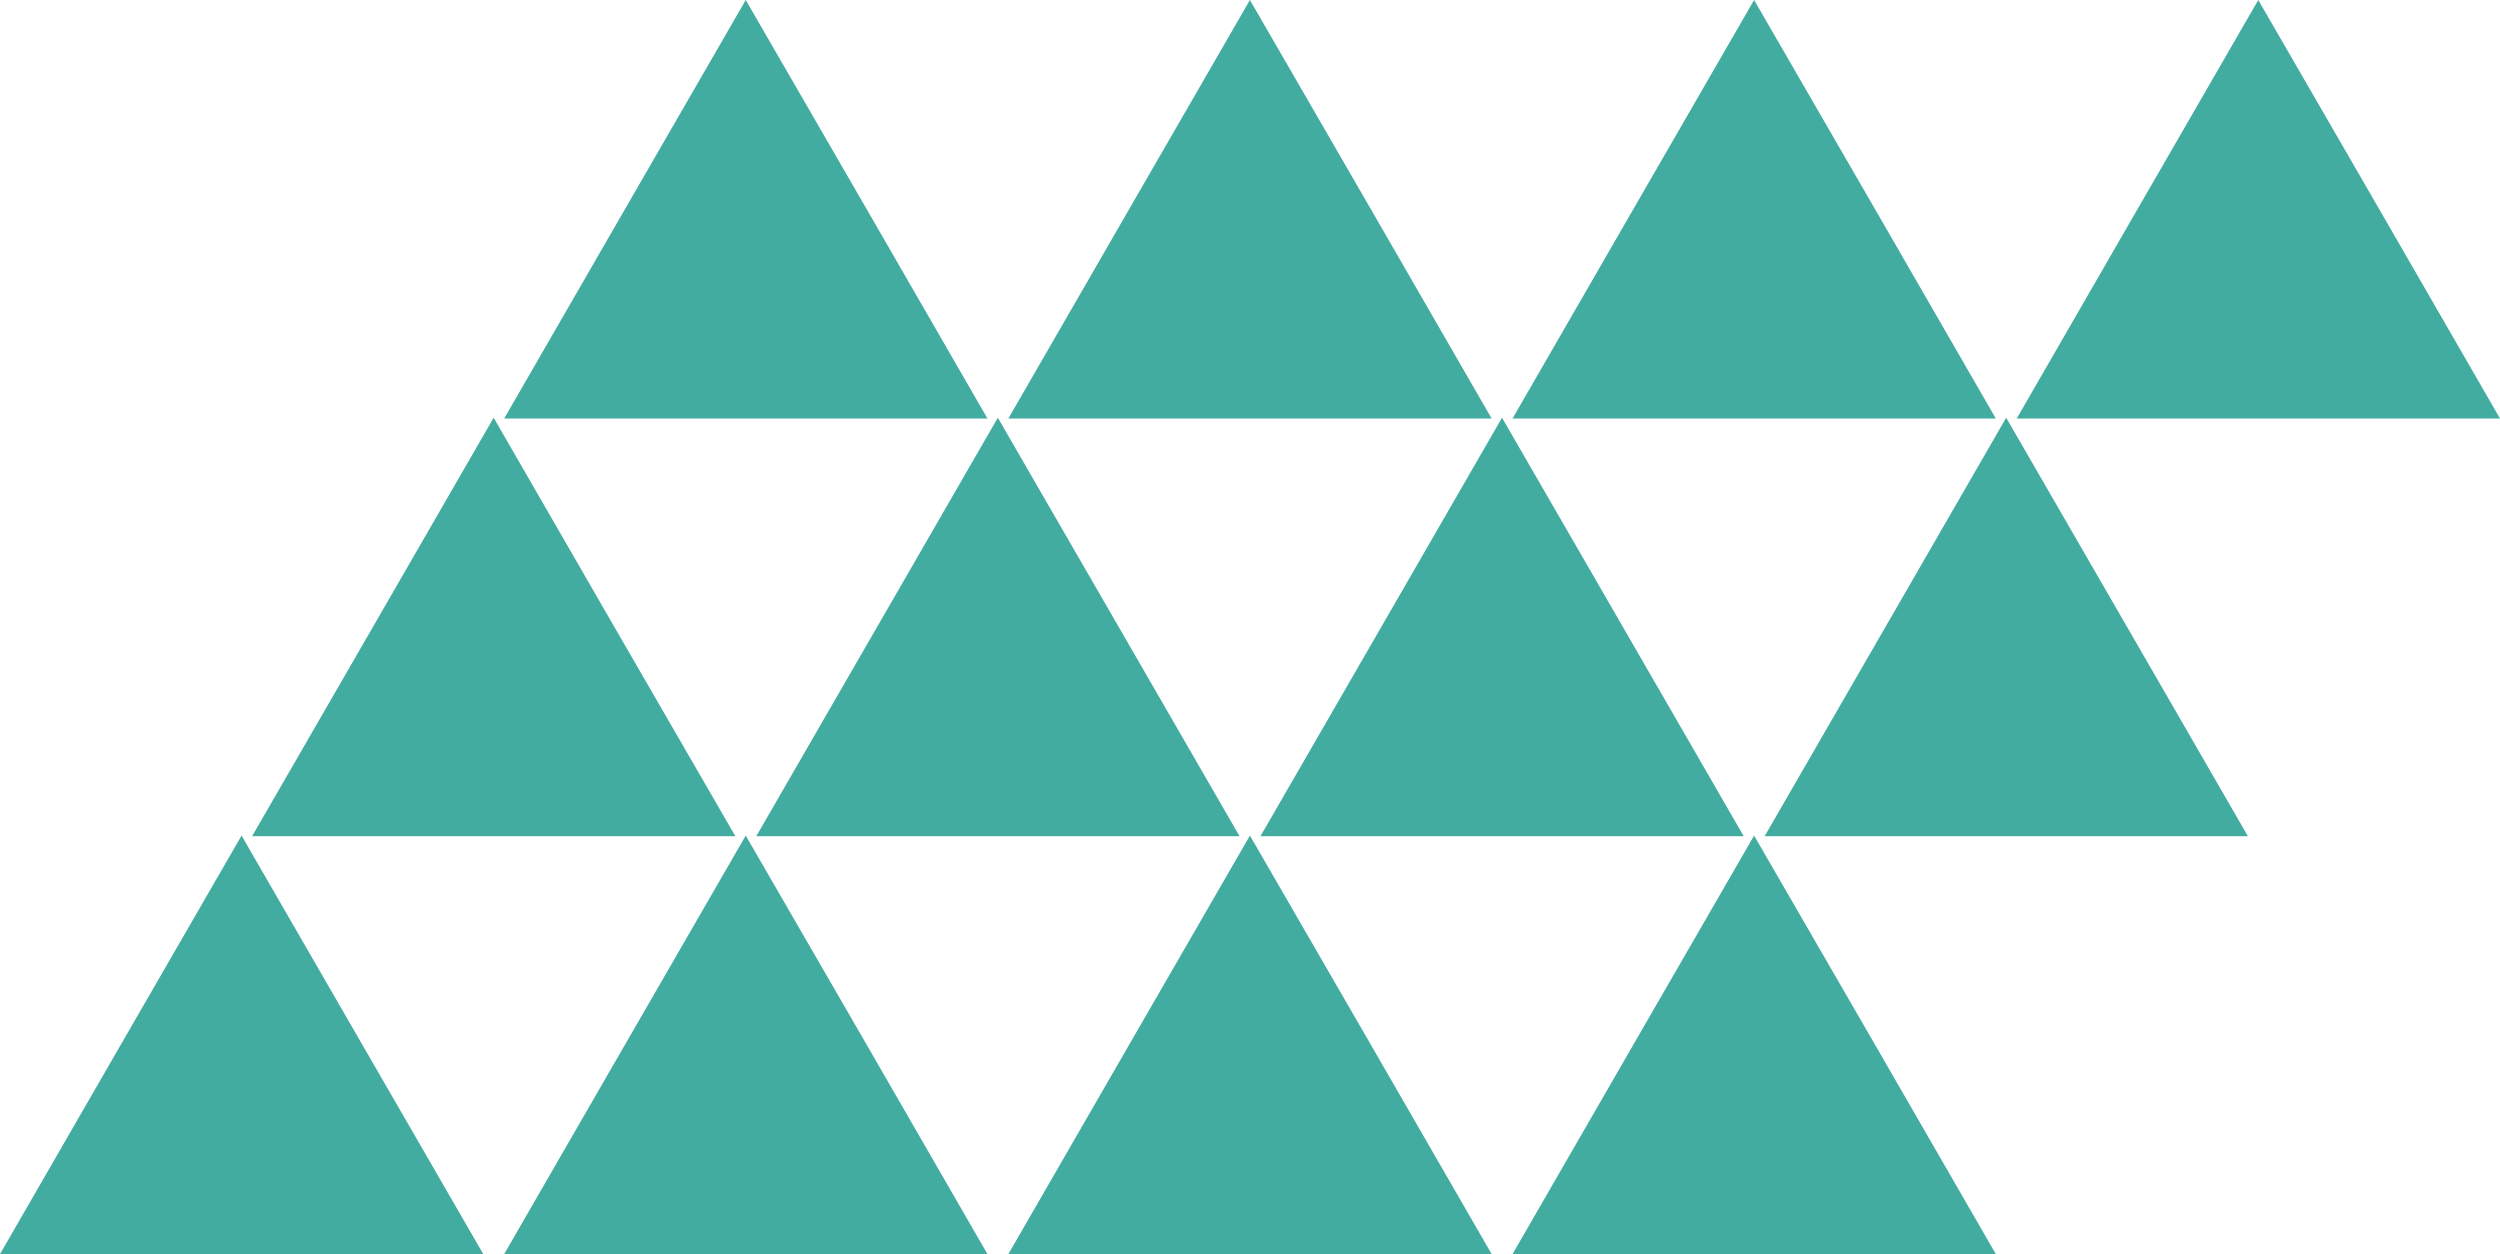
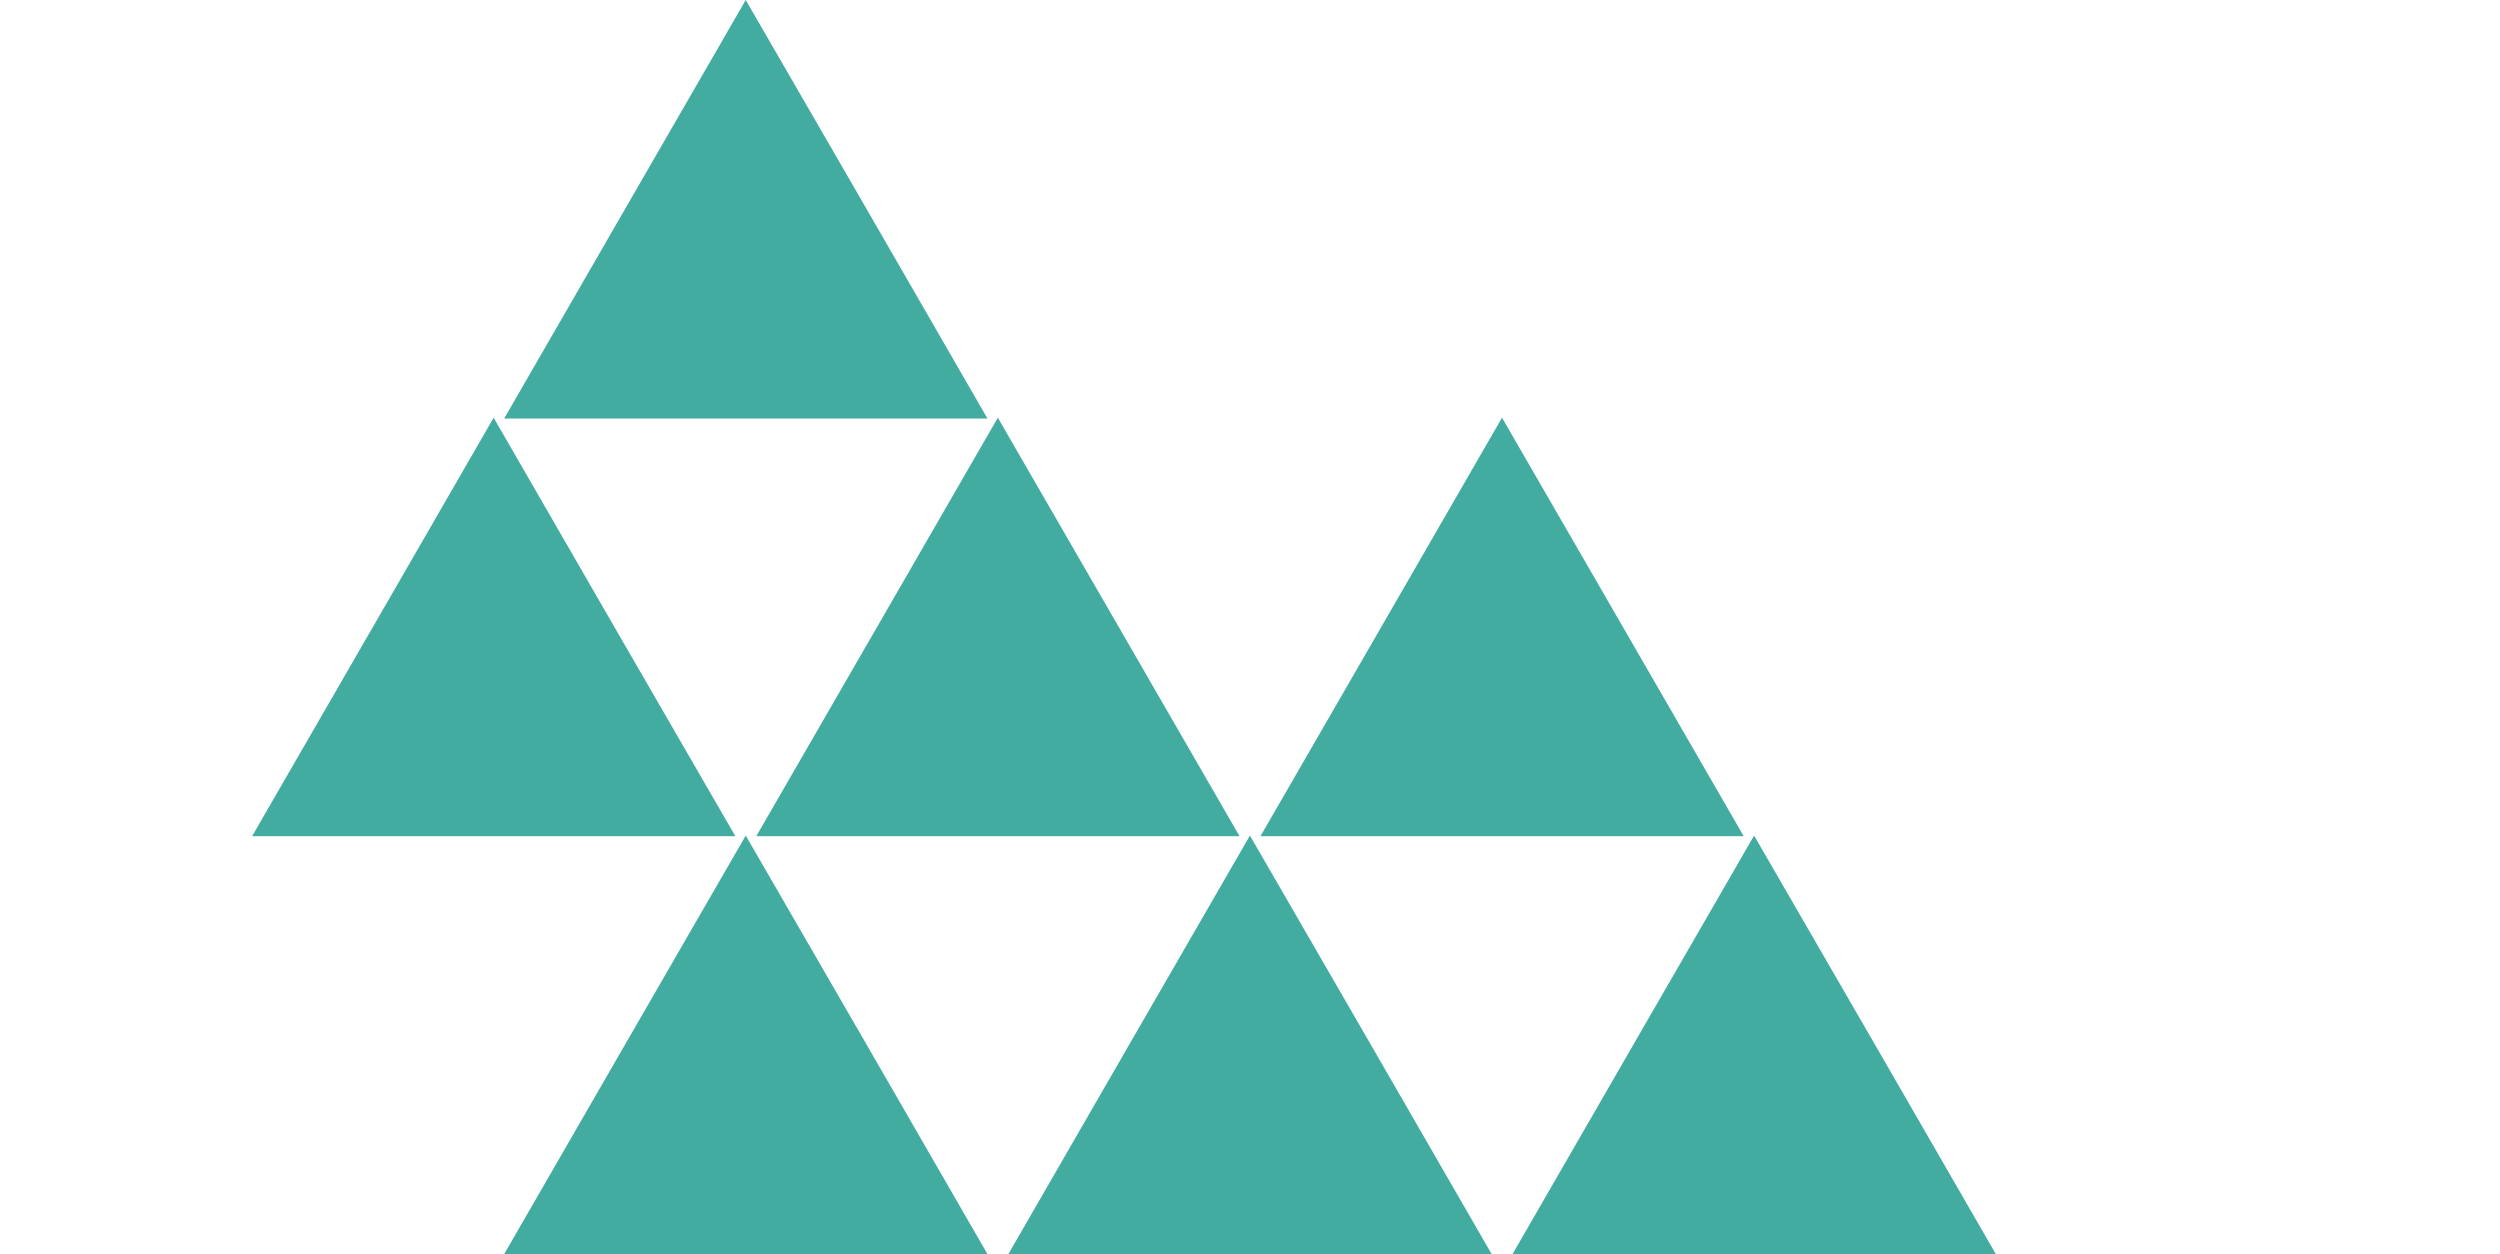
<svg xmlns="http://www.w3.org/2000/svg" id="_レイヤー_2" viewBox="0 0 156.69 78.6">
  <defs>
    <style>.cls-1{fill:#43aca1;stroke-width:0px;}</style>
  </defs>
  <g id="_レイヤー_2-2">
    <polygon class="cls-1" points="46.74 0 54.32 13.11 61.89 26.23 46.74 26.23 31.6 26.23 39.17 13.11 46.74 0" />
-     <polygon class="cls-1" points="78.34 0 85.92 13.11 93.49 26.23 78.34 26.23 63.2 26.23 70.77 13.11 78.34 0" />
-     <polygon class="cls-1" points="109.94 0 117.52 13.11 125.09 26.23 109.94 26.23 94.8 26.23 102.37 13.11 109.94 0" />
-     <polygon class="cls-1" points="141.54 0 149.12 13.11 156.69 26.23 141.54 26.23 126.4 26.23 133.97 13.11 141.54 0" />
    <polygon class="cls-1" points="30.94 26.18 38.51 39.3 46.09 52.41 30.94 52.41 15.8 52.41 23.37 39.3 30.94 26.18" />
    <polygon class="cls-1" points="62.54 26.18 70.12 39.3 77.69 52.41 62.54 52.41 47.4 52.41 54.97 39.3 62.54 26.18" />
    <polygon class="cls-1" points="94.14 26.18 101.72 39.3 109.29 52.41 94.14 52.41 79 52.41 86.57 39.3 94.14 26.18" />
-     <polygon class="cls-1" points="125.74 26.18 133.32 39.3 140.89 52.41 125.74 52.41 110.6 52.41 118.17 39.3 125.74 26.18" />
-     <polygon class="cls-1" points="15.14 52.37 22.71 65.48 30.29 78.6 15.14 78.6 0 78.6 7.57 65.48 15.14 52.37" />
    <polygon class="cls-1" points="46.74 52.37 54.32 65.48 61.89 78.6 46.74 78.6 31.6 78.6 39.17 65.48 46.74 52.37" />
    <polygon class="cls-1" points="78.34 52.37 85.92 65.48 93.49 78.6 78.34 78.6 63.2 78.6 70.77 65.48 78.34 52.37" />
    <polygon class="cls-1" points="109.94 52.37 117.52 65.48 125.09 78.6 109.94 78.6 94.8 78.6 102.37 65.48 109.94 52.37" />
  </g>
</svg>